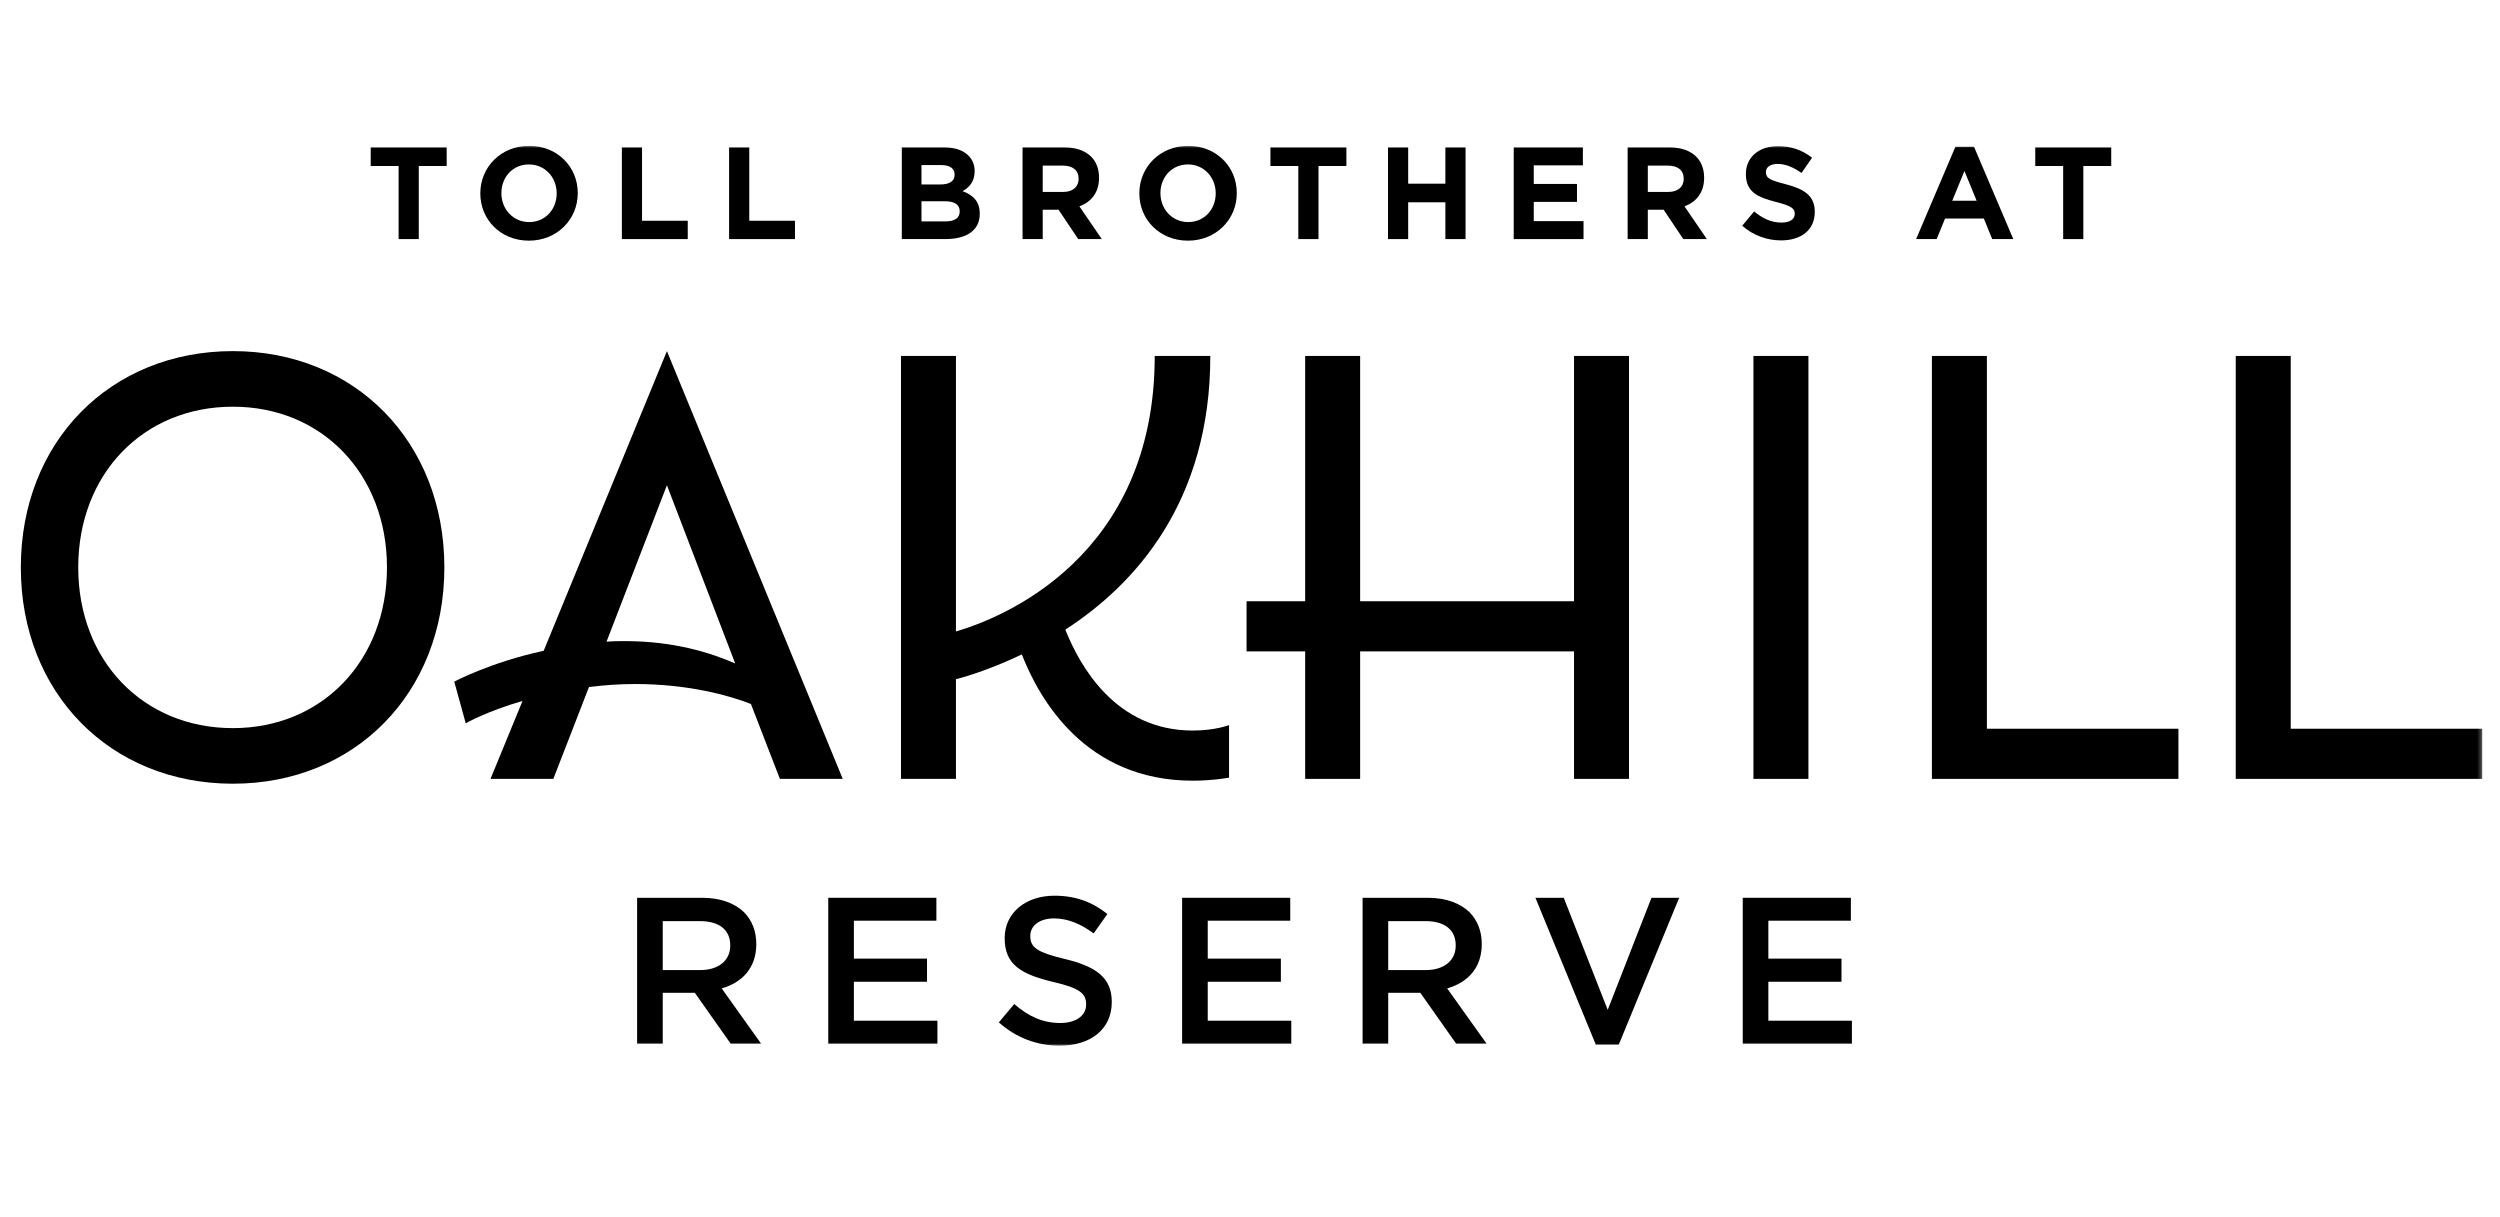
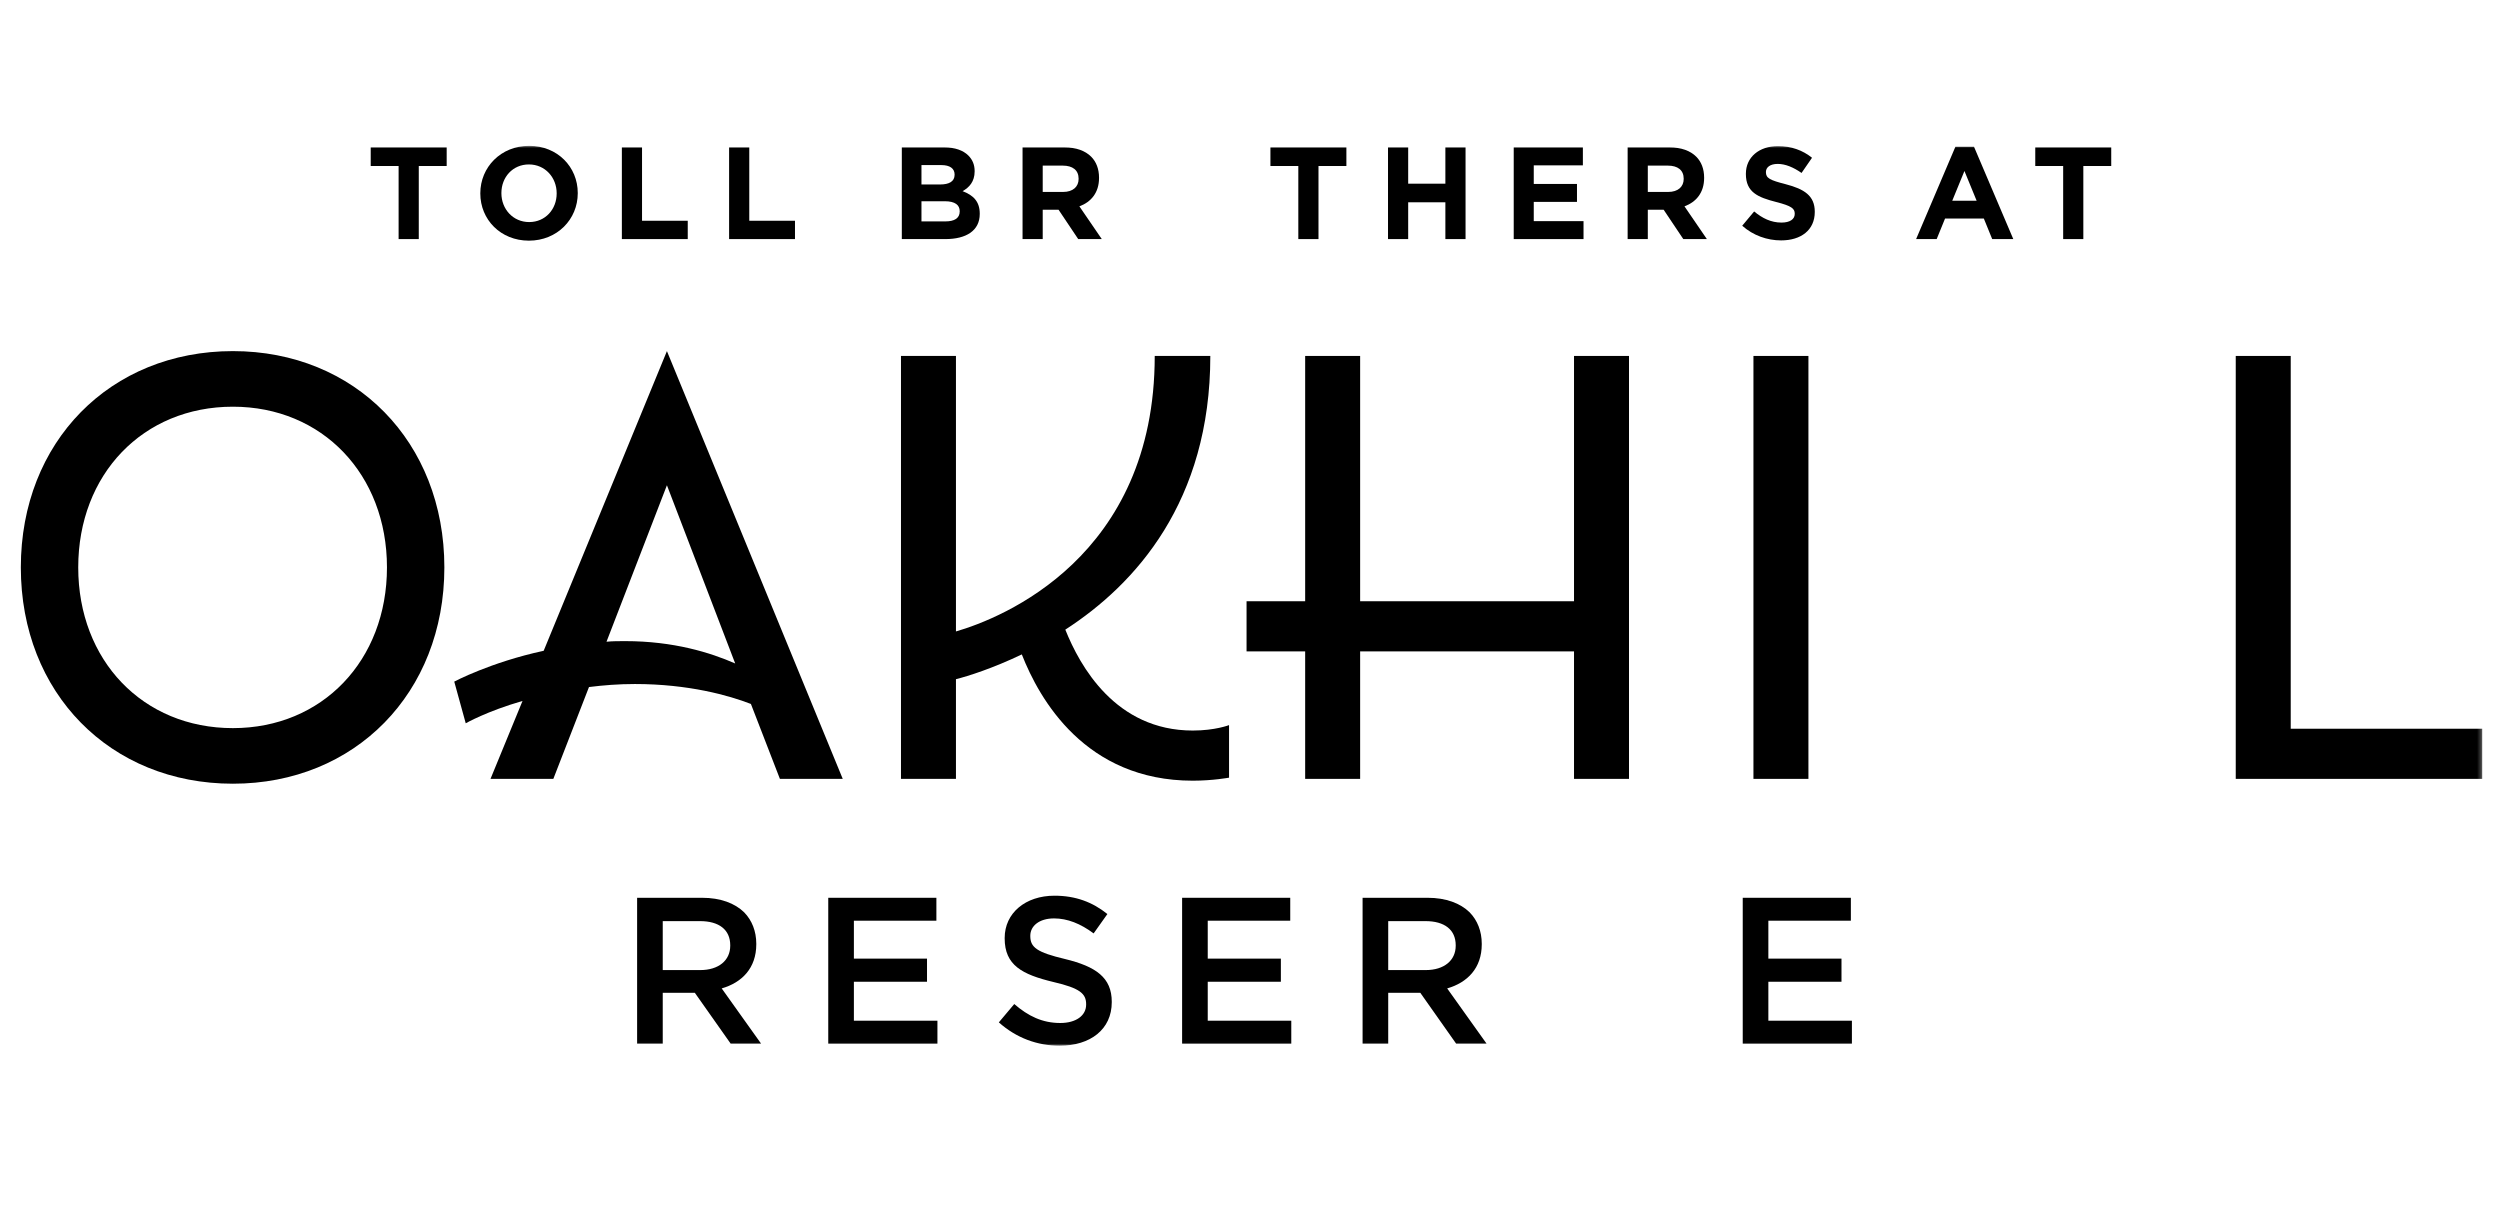
<svg xmlns="http://www.w3.org/2000/svg" xmlns:xlink="http://www.w3.org/1999/xlink" width="600px" height="292px" viewBox="0 0 600 292" version="1.1">
  <title>TollBrothersAtOakhillReserveLogo-BLK</title>
  <defs>
    <polygon id="path-1" points="0 215.97 590.74 215.97 590.74 0 0 0" />
  </defs>
  <g id="Logo-BLK" stroke="none" stroke-width="1" fill="none" fill-rule="evenodd">
    <g id="BLK-Logo" transform="translate(5, 35)">
      <g id="Group-34" transform="translate(0, 0)">
        <path d="M87.872,101.178 C87.872,78.848 72.356,62.608 50.896,62.608 C29.29,62.608 13.775,78.848 13.775,101.178 C13.775,123.509 29.29,139.749 50.896,139.749 C72.356,139.749 87.872,123.509 87.872,101.178 M0,101.178 C0,71.018 21.46,49.267 50.896,49.267 C80.186,49.267 101.647,71.018 101.647,101.178 C101.647,131.339 80.186,153.09 50.896,153.09 C21.46,153.09 0,131.339 0,101.178" id="Fill-1" fill="#000000" />
        <path d="M171.447,124.234 L155.061,81.459 L140.561,119.014 C142.011,118.87 143.462,118.87 145.056,118.87 C156.657,118.87 165.502,121.625 171.447,124.234 L171.447,124.234 Z M197.258,151.93 L182.177,151.93 L175.218,133.95 C169.997,131.92 160.282,129.165 147.377,129.165 C143.462,129.165 139.836,129.455 136.356,129.889 L127.801,151.93 L112.72,151.93 L120.406,133.225 C111.85,135.69 106.775,138.589 106.775,138.589 L104.02,128.585 C104.02,128.585 112.72,123.945 125.481,121.189 L155.061,49.267 L197.258,151.93 Z" id="Fill-3" fill="#000000" />
        <path d="M289.971,139.025 L289.971,151.64 C289.971,151.64 286.056,152.365 281.271,152.365 C255.46,152.365 244.44,132.79 240.235,122.059 C233.274,125.394 227.329,127.28 224.429,128.004 L224.429,151.93 L211.234,151.93 L211.234,50.427 L224.429,50.427 L224.429,116.549 C235.45,113.359 272.135,98.713 272.135,50.427 L285.476,50.427 C285.476,85.374 267.495,105.239 250.675,116.114 C254.155,124.814 262.71,140.33 281.271,140.33 C286.636,140.33 289.971,139.025 289.971,139.025" id="Fill-5" fill="#000000" />
        <polygon id="Fill-7" fill="#000000" points="372.765 50.427 385.96 50.427 385.96 151.93 372.765 151.93 372.765 121.334 321.434 121.334 321.434 151.93 308.239 151.93 308.239 121.334 294.173 121.334 294.173 109.299 308.239 109.299 308.239 50.427 321.434 50.427 321.434 109.299 372.765 109.299" />
        <mask id="mask-2" fill="white">
          <use xlink:href="#path-1" />
        </mask>
        <g id="Clip-10" />
        <polygon id="Fill-9" fill="#000000" mask="url(#mask-2)" points="415.827 151.93 429.022 151.93 429.022 50.427 415.827 50.427" />
-         <polygon id="Fill-11" fill="#000000" mask="url(#mask-2)" points="458.659 151.93 458.659 50.427 471.854 50.427 471.854 139.895 517.821 139.895 517.821 151.93" />
        <polygon id="Fill-12" fill="#000000" mask="url(#mask-2)" points="531.579 151.93 531.579 50.427 544.774 50.427 544.774 139.895 590.74 139.895 590.74 151.93" />
        <path d="M163.058,197.819 C167.458,197.819 170.258,195.519 170.258,191.969 L170.258,191.869 C170.258,188.119 167.558,186.069 163.008,186.069 L154.058,186.069 L154.058,197.819 L163.058,197.819 Z M147.907,180.468 L163.508,180.468 C167.908,180.468 171.358,181.768 173.608,183.968 C175.458,185.869 176.509,188.468 176.509,191.519 L176.509,191.619 C176.509,197.369 173.058,200.819 168.208,202.219 L177.659,215.47 L170.358,215.47 L161.758,203.269 L154.058,203.269 L154.058,215.47 L147.907,215.47 L147.907,180.468 Z" id="Fill-13" fill="#000000" mask="url(#mask-2)" />
        <polygon id="Fill-14" fill="#000000" mask="url(#mask-2)" points="193.782 180.468 219.733 180.468 219.733 185.968 199.932 185.968 199.932 195.069 217.483 195.069 217.483 200.619 199.932 200.619 199.932 209.97 219.983 209.97 219.983 215.47 193.782 215.47" />
        <path d="M234.721,210.369 L238.422,205.969 C241.772,208.869 245.172,210.519 249.472,210.519 C253.272,210.519 255.673,208.72 255.673,206.119 L255.673,206.019 C255.673,203.518 254.272,202.169 247.772,200.669 C240.322,198.869 236.121,196.669 236.121,190.218 L236.121,190.118 C236.121,184.118 241.121,179.968 248.072,179.968 C253.172,179.968 257.222,181.517 260.773,184.368 L257.472,189.018 C254.323,186.668 251.172,185.418 247.972,185.418 C244.372,185.418 242.272,187.267 242.272,189.568 L242.272,189.668 C242.272,192.368 243.872,193.568 250.622,195.169 C258.023,196.969 261.823,199.619 261.823,205.419 L261.823,205.519 C261.823,212.069 256.673,215.97 249.322,215.97 C243.972,215.97 238.922,214.12 234.721,210.369" id="Fill-15" fill="#000000" mask="url(#mask-2)" />
        <polygon id="Fill-16" fill="#000000" mask="url(#mask-2)" points="278.707 180.468 304.658 180.468 304.658 185.968 284.856 185.968 284.856 195.069 302.408 195.069 302.408 200.619 284.856 200.619 284.856 209.97 304.908 209.97 304.908 215.47 278.707 215.47" />
        <path d="M337.172,197.819 C341.572,197.819 344.372,195.519 344.372,191.969 L344.372,191.869 C344.372,188.119 341.672,186.069 337.122,186.069 L328.172,186.069 L328.172,197.819 L337.172,197.819 Z M322.021,180.468 L337.622,180.468 C342.022,180.468 345.472,181.768 347.722,183.968 C349.572,185.869 350.623,188.468 350.623,191.519 L350.623,191.619 C350.623,197.369 347.172,200.819 342.322,202.219 L351.773,215.47 L344.472,215.47 L335.872,203.269 L328.172,203.269 L328.172,215.47 L322.021,215.47 L322.021,180.468 Z" id="Fill-17" fill="#000000" mask="url(#mask-2)" />
-         <polygon id="Fill-18" fill="#000000" mask="url(#mask-2)" points="363.5 180.468 370.3 180.468 380.851 207.369 391.353 180.468 398.002 180.468 383.502 215.72 378.002 215.72" />
        <polygon id="Fill-19" fill="#000000" mask="url(#mask-2)" points="413.256 180.468 439.207 180.468 439.207 185.968 419.406 185.968 419.406 195.069 436.957 195.069 436.957 200.619 419.406 200.619 419.406 209.97 439.457 209.97 439.457 215.47 413.256 215.47" />
        <polygon id="Fill-20" fill="#000000" mask="url(#mask-2)" points="90.666 4.842 83.971 4.842 83.971 0.377 102.202 0.377 102.202 4.842 95.506 4.842 95.506 22.381 90.666 22.381" />
        <path d="M128.601,11.442 L128.601,11.38 C128.601,7.608 125.834,4.464 121.937,4.464 C118.039,4.464 115.336,7.546 115.336,11.317 L115.336,11.38 C115.336,15.152 118.102,18.296 122,18.296 C125.897,18.296 128.601,15.215 128.601,11.442 M110.275,11.442 L110.275,11.38 C110.275,5.125 115.21,0.001 122,0.001 C128.789,0.001 133.662,5.061 133.662,11.317 L133.662,11.38 C133.662,17.635 128.726,22.758 121.937,22.758 C115.147,22.758 110.275,17.698 110.275,11.442" id="Fill-21" fill="#000000" mask="url(#mask-2)" />
        <polygon id="Fill-22" fill="#000000" mask="url(#mask-2)" points="144.247 0.377 149.088 0.377 149.088 17.981 160.058 17.981 160.058 22.381 144.247 22.381" />
        <polygon id="Fill-23" fill="#000000" mask="url(#mask-2)" points="169.985 0.377 174.826 0.377 174.826 17.981 185.796 17.981 185.796 22.381 169.985 22.381" />
        <path d="M221.747,13.297 L216.152,13.297 L216.152,18.137 L221.904,18.137 C224.041,18.137 225.33,17.383 225.33,15.748 L225.33,15.686 C225.33,14.209 224.23,13.297 221.747,13.297 L221.747,13.297 Z M224.104,6.885 C224.104,5.439 222.973,4.621 220.93,4.621 L216.152,4.621 L216.152,9.274 L220.615,9.274 C222.753,9.274 224.104,8.582 224.104,6.947 L224.104,6.885 Z M211.436,0.377 L221.652,0.377 C224.167,0.377 226.147,1.069 227.405,2.326 C228.411,3.332 228.914,4.559 228.914,6.067 L228.914,6.13 C228.914,8.613 227.593,9.996 226.021,10.877 C228.568,11.851 230.14,13.328 230.14,16.283 L230.14,16.346 C230.14,20.369 226.871,22.381 221.904,22.381 L211.436,22.381 L211.436,0.377 Z" id="Fill-24" fill="#000000" mask="url(#mask-2)" />
        <path d="M250.156,11.065 C252.513,11.065 253.865,9.808 253.865,7.954 L253.865,7.891 C253.865,5.816 252.419,4.748 250.062,4.748 L245.252,4.748 L245.252,11.065 L250.156,11.065 Z M240.412,0.377 L250.47,0.377 C253.268,0.377 255.437,1.165 256.883,2.61 C258.109,3.836 258.768,5.565 258.768,7.639 L258.768,7.702 C258.768,11.254 256.851,13.486 254.053,14.523 L259.428,22.381 L253.771,22.381 L249.056,15.34 L245.252,15.34 L245.252,22.381 L240.412,22.381 L240.412,0.377 Z" id="Fill-25" fill="#000000" mask="url(#mask-2)" />
-         <path d="M286.769,11.442 L286.769,11.38 C286.769,7.608 284.002,4.464 280.106,4.464 C276.207,4.464 273.505,7.546 273.505,11.317 L273.505,11.38 C273.505,15.152 276.271,18.296 280.168,18.296 C284.065,18.296 286.769,15.215 286.769,11.442 M268.443,11.442 L268.443,11.38 C268.443,5.125 273.378,0.001 280.168,0.001 C286.957,0.001 291.83,5.061 291.83,11.317 L291.83,11.38 C291.83,17.635 286.894,22.758 280.106,22.758 C273.315,22.758 268.443,17.698 268.443,11.442" id="Fill-26" fill="#000000" mask="url(#mask-2)" />
        <polygon id="Fill-27" fill="#000000" mask="url(#mask-2)" points="306.597 4.842 299.902 4.842 299.902 0.377 318.133 0.377 318.133 4.842 311.437 4.842 311.437 22.381 306.597 22.381" />
        <polygon id="Fill-28" fill="#000000" mask="url(#mask-2)" points="328.123 0.377 332.964 0.377 332.964 9.084 341.891 9.084 341.891 0.377 346.731 0.377 346.731 22.381 341.891 22.381 341.891 13.549 332.964 13.549 332.964 22.381 328.123 22.381" />
        <polygon id="Fill-29" fill="#000000" mask="url(#mask-2)" points="358.293 0.377 374.89 0.377 374.89 4.684 363.102 4.684 363.102 9.148 373.475 9.148 373.475 13.453 363.102 13.453 363.102 18.074 375.046 18.074 375.046 22.381 358.293 22.381" />
-         <path d="M395.378,11.065 C397.735,11.065 399.087,9.808 399.087,7.954 L399.087,7.891 C399.087,5.816 397.641,4.748 395.284,4.748 L390.474,4.748 L390.474,11.065 L395.378,11.065 Z M385.633,0.377 L395.692,0.377 C398.49,0.377 400.659,1.165 402.105,2.61 C403.331,3.836 403.991,5.565 403.991,7.639 L403.991,7.702 C403.991,11.254 402.073,13.486 399.275,14.523 L404.65,22.381 L398.993,22.381 L394.278,15.34 L390.474,15.34 L390.474,22.381 L385.633,22.381 L385.633,0.377 Z" id="Fill-30" fill="#000000" mask="url(#mask-2)" />
+         <path d="M395.378,11.065 C397.735,11.065 399.087,9.808 399.087,7.954 L399.087,7.891 C399.087,5.816 397.641,4.748 395.284,4.748 L390.474,4.748 L390.474,11.065 L395.378,11.065 Z M385.633,0.377 L395.692,0.377 C398.49,0.377 400.659,1.165 402.105,2.61 C403.331,3.836 403.991,5.565 403.991,7.639 L403.991,7.702 C403.991,11.254 402.073,13.486 399.275,14.523 L404.65,22.381 L398.993,22.381 L394.278,15.34 L390.474,15.34 L390.474,22.381 L385.633,22.381 Z" id="Fill-30" fill="#000000" mask="url(#mask-2)" />
        <path d="M413.132,19.175 L415.993,15.748 C417.973,17.383 420.048,18.42 422.562,18.42 C424.543,18.42 425.737,17.635 425.737,16.346 L425.737,16.283 C425.737,15.057 424.983,14.428 421.305,13.486 C416.873,12.354 414.012,11.128 414.012,6.759 L414.012,6.696 C414.012,2.703 417.218,0.064 421.714,0.064 C424.92,0.064 427.654,1.07 429.886,2.862 L427.371,6.508 C425.423,5.156 423.505,4.338 421.651,4.338 C419.796,4.338 418.821,5.188 418.821,6.256 L418.821,6.319 C418.821,7.765 419.765,8.237 423.568,9.211 C428.031,10.373 430.546,11.977 430.546,15.812 L430.546,15.874 C430.546,20.244 427.214,22.696 422.468,22.696 C419.136,22.696 415.773,21.532 413.132,19.175" id="Fill-31" fill="#000000" mask="url(#mask-2)" />
        <path d="M469.389,13.171 L466.466,6.035 L463.542,13.171 L469.389,13.171 Z M464.297,0.221 L468.761,0.221 L478.19,22.381 L473.13,22.381 L471.118,17.445 L461.814,17.445 L459.802,22.381 L454.867,22.381 L464.297,0.221 Z" id="Fill-32" fill="#000000" mask="url(#mask-2)" />
        <polygon id="Fill-33" fill="#000000" mask="url(#mask-2)" points="490.16 4.842 483.465 4.842 483.465 0.377 501.696 0.377 501.696 4.842 495 4.842 495 22.381 490.16 22.381" />
      </g>
    </g>
  </g>
</svg>